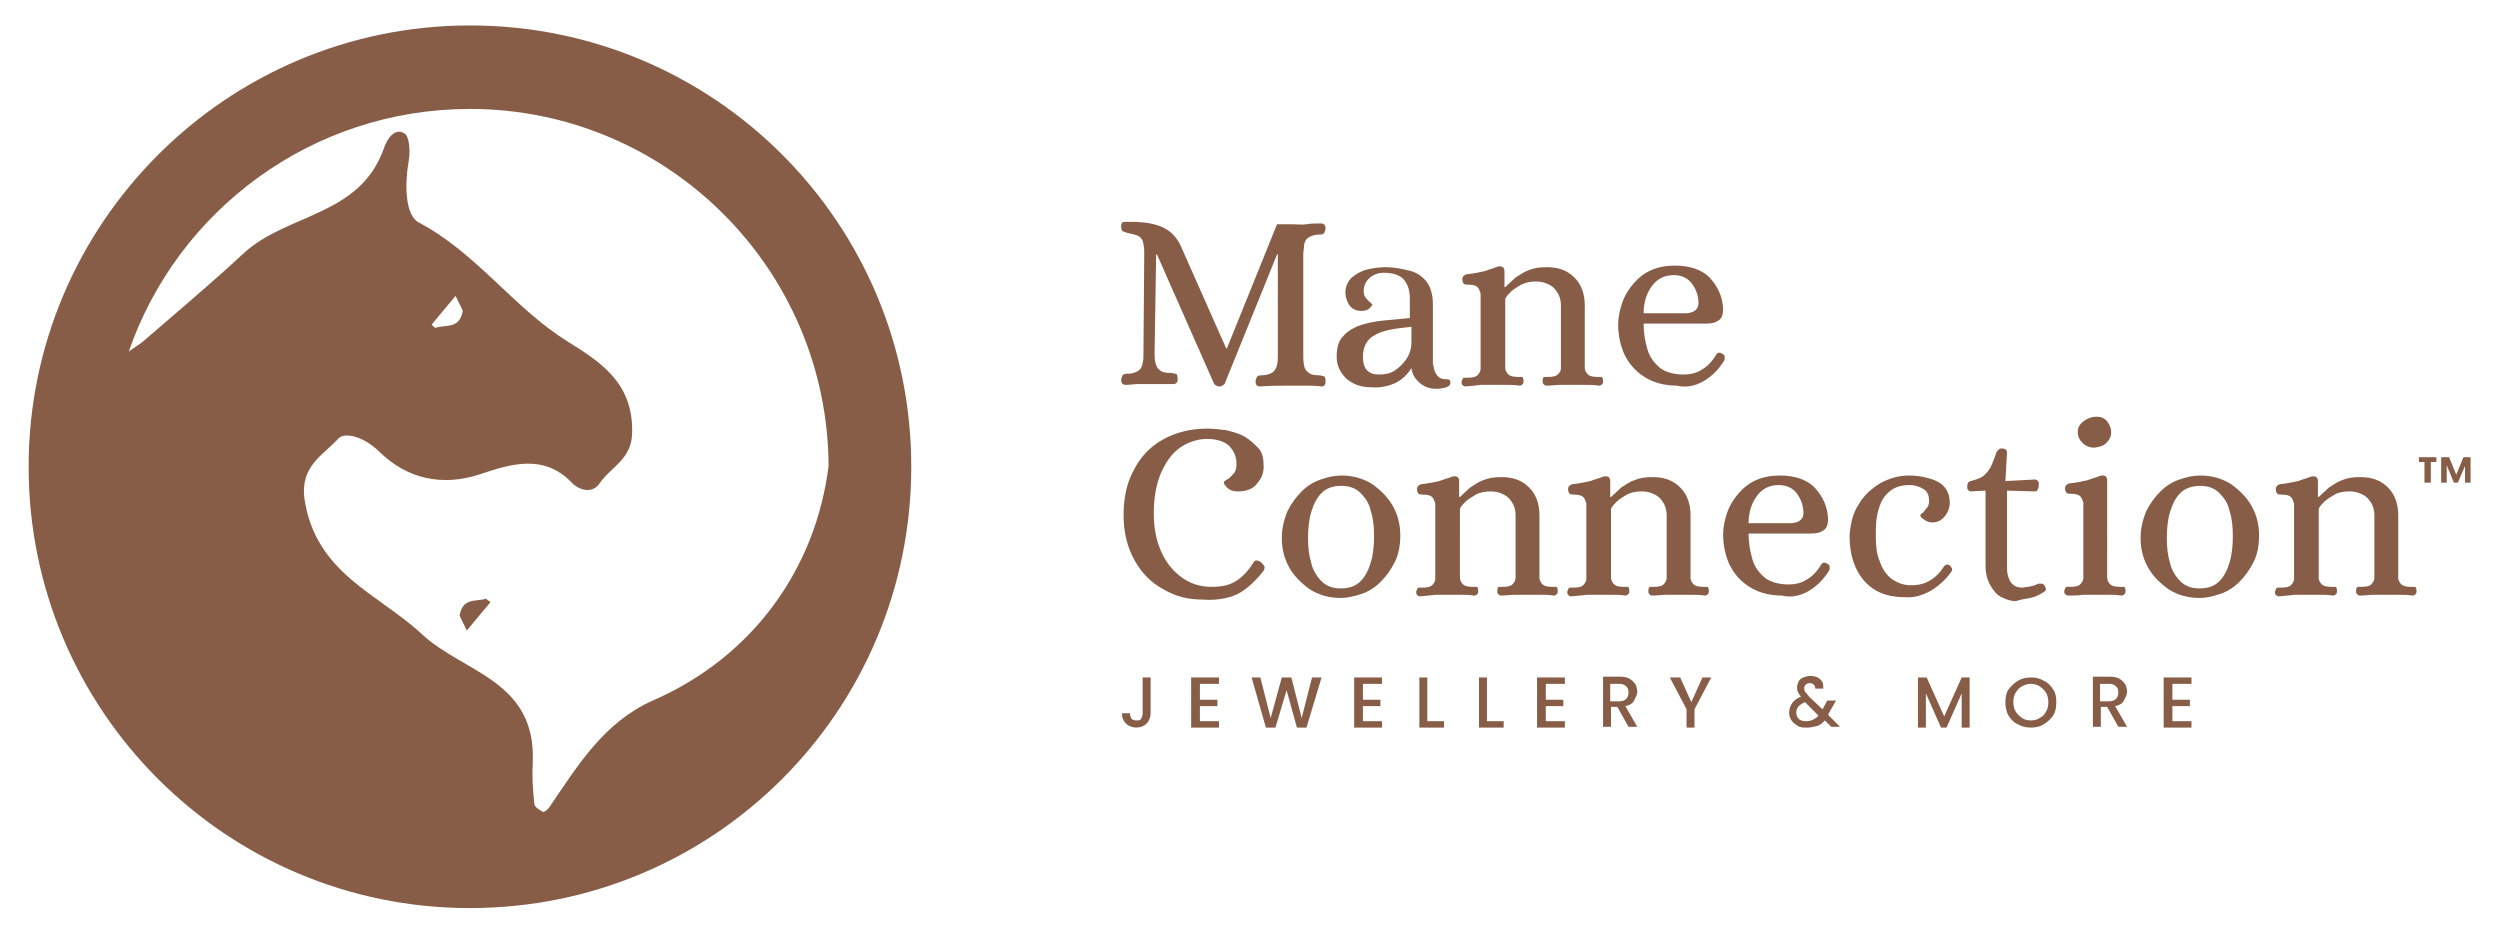
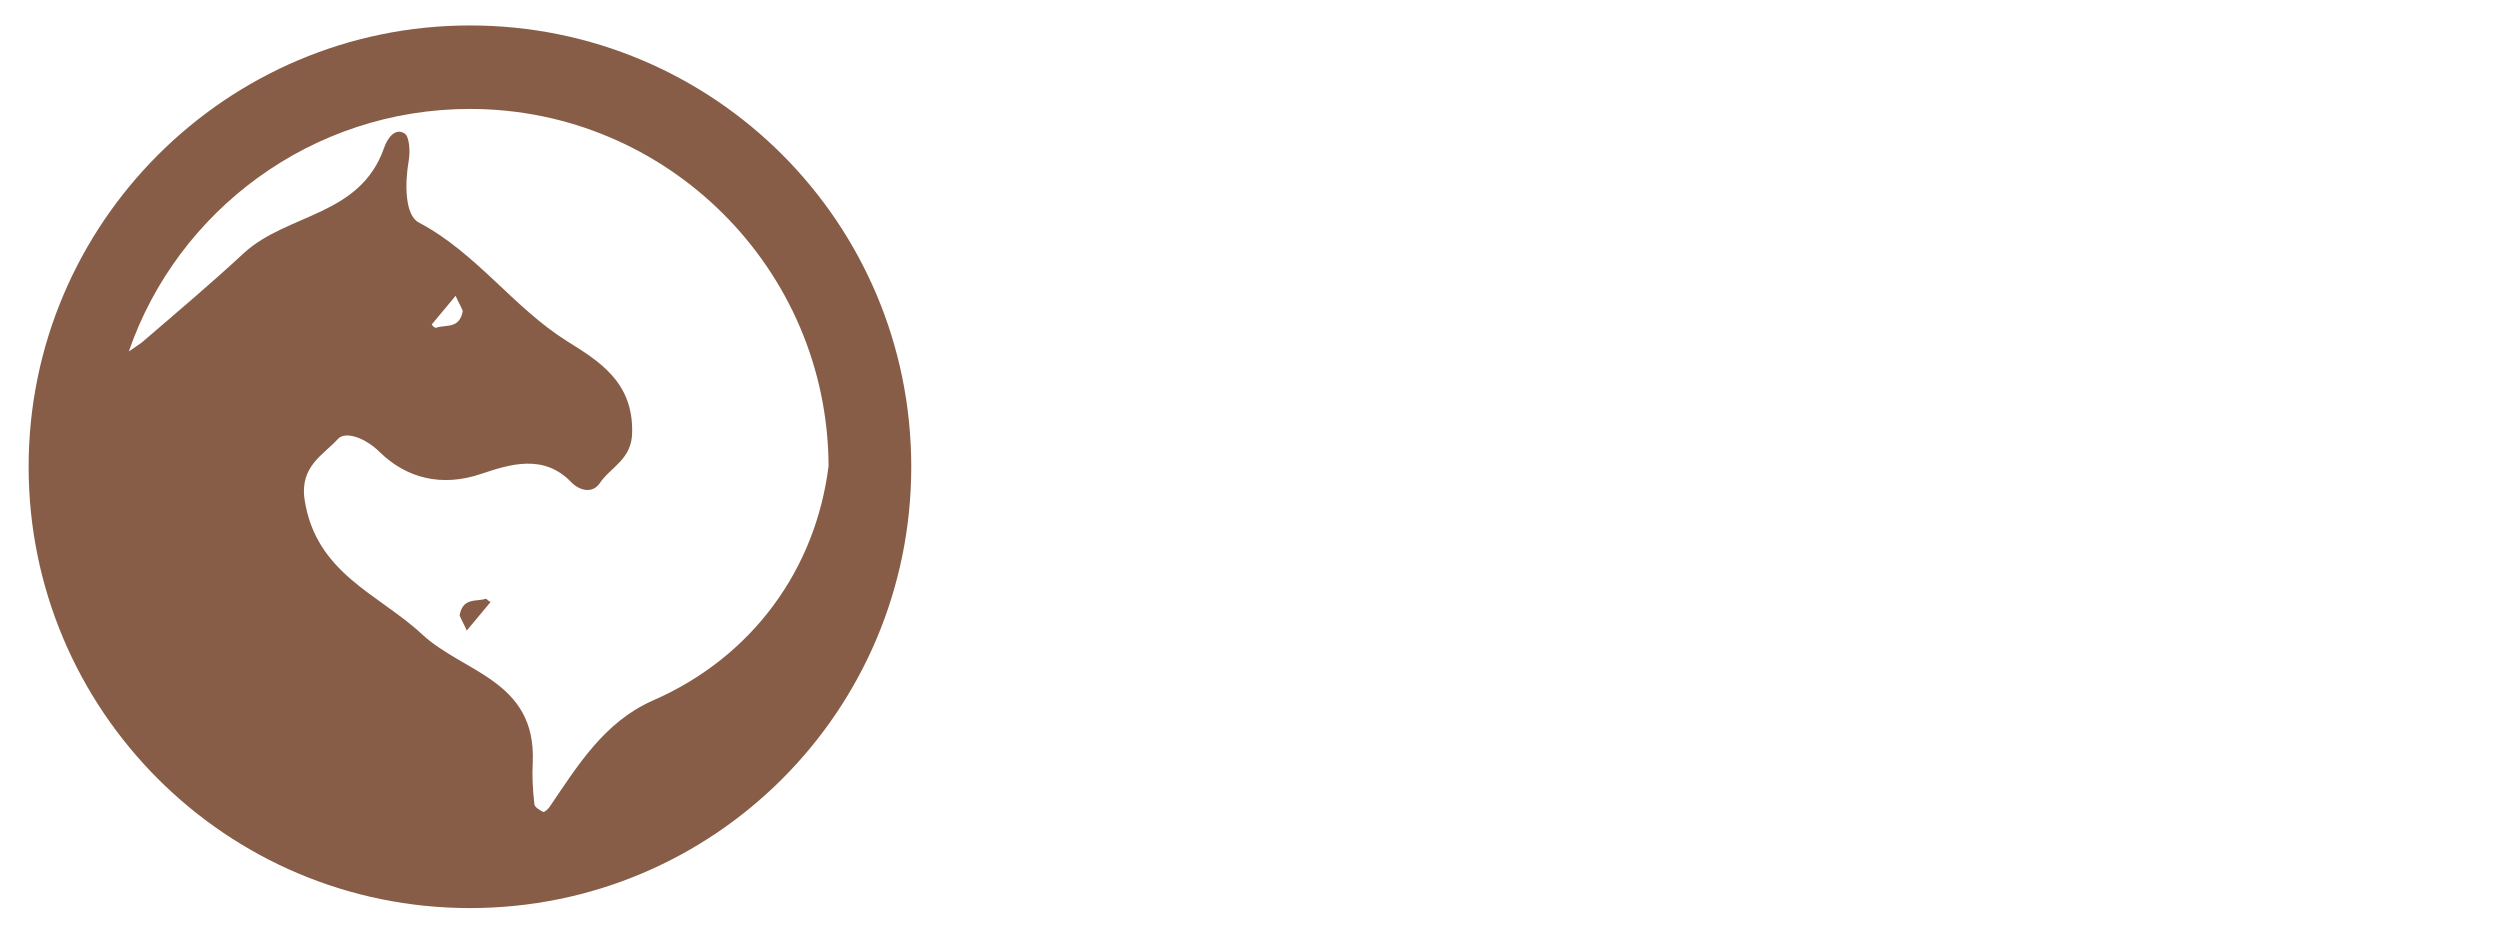
<svg xmlns="http://www.w3.org/2000/svg" xml:space="preserve" style="enable-background:new 0 0 314.4 117.7;" viewBox="0 0 314.4 117.7" y="0px" x="0px" id="Layer_1" version="1.1">
  <style type="text/css">
	.st0{fill:#875D47;}
</style>
  <g>
    <path d="M59.1,3.2C28.5,3.2,3.6,28.1,3.6,58.7s24.8,55.5,55.5,55.5s55.5-24.8,55.5-55.5S89.8,3.2,59.1,3.2z M59.1,13.7   c24.8,0,45,20.1,45.1,44.9l0,0c-1.6,12.9-9.5,24-22.1,29.5c-6.1,2.7-9.4,8.1-13,13.4c-0.2,0.3-0.7,0.7-0.8,0.6   c-0.4-0.2-1.1-0.6-1.1-1c-0.2-1.8-0.3-3.5-0.2-5.3c0.4-10.3-8.8-11.2-14-16.1c-5.4-5-13.3-7.6-14.7-16.9c-0.6-4.2,2.4-5.6,4.2-7.6   c0.9-1,3.4-0.2,5.3,1.7c3.3,3.2,7.7,4.4,12.7,2.7c3.6-1.2,7.9-2.6,11.4,1.1c1,1,2.6,1.4,3.5,0.1c1.4-2.1,4.1-3,4.1-6.5   c0.1-6.3-4.2-8.9-8.2-11.4C64.6,38.7,59.9,31.8,52.7,28c-1.8-0.9-1.8-4.9-1.3-7.8c0.2-1.1,0.1-3-0.5-3.4c-1.2-0.8-2.2,0.6-2.6,1.8   c-3,8.6-12.1,8.2-17.6,13.2c-4.2,3.9-8.6,7.6-12.9,11.3l-1.6,1.1C22.3,26.5,39.2,13.7,59.1,13.7z M54.3,40.8c1-1.2,2-2.4,3-3.6   c0.3,0.7,0.7,1.4,0.9,1.9c-0.4,2.3-2.1,1.7-3.3,2.1C54.7,41.3,54.4,41,54.3,40.8z" class="st0" />
    <path d="M61.1,75.3c-1.2,0.4-2.9-0.2-3.3,2.1c0.2,0.5,0.6,1.2,0.9,1.9c1-1.2,2-2.4,3-3.6   C61.4,75.6,61.2,75.3,61.1,75.3z" class="st0" />
  </g>
  <g>
    <g>
-       <path d="M288.5,74.8c0.5,0,1.1,0,1.6,0c0.6,0,1.1,0,1.6,0s1.1,0,1.7,0.1c0.2,0,0.3-0.1,0.4-0.2s0.1-0.3,0.1-0.4    c0-0.3-0.1-0.5-0.2-0.5s-0.3,0-0.5,0c-0.6,0-1-0.1-1.2-0.3c-0.2-0.2-0.4-0.5-0.4-0.8s0-0.7,0-1.1V64c0.1-0.3,0.4-0.6,0.7-0.9    c0.3-0.3,0.8-0.6,1.3-0.9s1.2-0.4,1.9-0.4c0.5,0,1,0.1,1.4,0.3c0.5,0.2,0.9,0.5,1.2,1c0.3,0.4,0.5,1,0.5,1.7v6.8    c0,0.4,0,0.7,0,1.1c0,0.3-0.2,0.6-0.4,0.8c-0.2,0.2-0.6,0.3-1.2,0.3c-0.2,0-0.4,0-0.5,0s-0.2,0.2-0.2,0.5c0,0.2,0,0.3,0.1,0.4    s0.2,0.2,0.4,0.2c0.6,0,1.2-0.1,1.7-0.1s1.1,0,1.6,0s1.1,0,1.6,0s1.1,0,1.7,0.1c0.2,0,0.3-0.1,0.4-0.2s0.1-0.3,0.1-0.4    c0-0.3-0.1-0.5-0.2-0.5s-0.3,0-0.5,0c-0.6,0-1-0.1-1.2-0.3c-0.2-0.2-0.4-0.5-0.4-0.8s0-0.7,0-1.1v-6.8c0-1.4-0.4-2.6-1.3-3.5    s-2-1.3-3.5-1.3c-0.9,0-1.6,0.1-2.3,0.4c-0.6,0.2-1.1,0.6-1.6,0.9c-0.4,0.4-0.9,0.8-1.3,1.2h-0.1v-2c0-0.3-0.1-0.4-0.2-0.5    s-0.3-0.1-0.4-0.1c-0.2,0-0.5,0.1-0.7,0.2c-0.3,0.1-0.7,0.2-1.2,0.4c-0.5,0.1-1.3,0.3-2.3,0.4c-0.3,0.1-0.5,0.3-0.5,0.6    s0.1,0.5,0.2,0.6c0.2,0.1,0.3,0.1,0.5,0.1c0.6,0,1,0.1,1.2,0.3s0.3,0.5,0.4,0.8c0,0.3,0,0.7,0,1.1v7.3c0,0.4,0,0.7,0,1.1    c0,0.3-0.2,0.6-0.4,0.8c-0.2,0.2-0.6,0.3-1.2,0.3c-0.2,0-0.4,0-0.5,0s-0.2,0.2-0.3,0.5c0,0.2,0,0.3,0.1,0.4s0.2,0.2,0.4,0.2    C287.4,74.9,288,74.9,288.5,74.8 M274.2,73.1c-0.6-0.6-1.1-1.4-1.3-2.3c-0.3-1-0.4-2-0.4-3.1c0-1.2,0.1-2.3,0.4-3.3    s0.7-1.8,1.3-2.4c0.6-0.6,1.5-0.9,2.5-0.9s1.8,0.3,2.4,0.9c0.6,0.6,1.1,1.3,1.3,2.3c0.3,0.9,0.4,2,0.4,3.1c0,1.2-0.1,2.3-0.4,3.3    s-0.7,1.8-1.3,2.4c-0.6,0.6-1.4,0.9-2.5,0.9C275.6,74,274.8,73.7,274.2,73.1 M279.2,74.7c0.9-0.3,1.7-0.8,2.4-1.5    c0.7-0.7,1.3-1.5,1.8-2.5s0.7-2.1,0.7-3.4s-0.3-2.5-0.9-3.6s-1.5-2-2.6-2.8c-1.1-0.7-2.4-1.1-3.9-1.1c-0.9,0-1.7,0.2-2.6,0.5    s-1.7,0.8-2.4,1.5c-0.7,0.7-1.3,1.5-1.8,2.5c-0.4,1-0.7,2.1-0.7,3.4s0.3,2.5,0.9,3.6s1.5,2,2.6,2.8c1.1,0.7,2.4,1.1,3.9,1.1    C277.5,75.2,278.3,75,279.2,74.7 M264.9,55.7c0.4-0.4,0.6-0.8,0.6-1.3c0-0.6-0.2-1-0.5-1.4s-0.8-0.6-1.3-0.6    c-0.6,0-1.2,0.2-1.7,0.6c-0.5,0.4-0.7,0.8-0.7,1.3c0,0.6,0.2,1,0.6,1.4s0.9,0.6,1.5,0.6C264,56.2,264.5,56.1,264.9,55.7     M261.9,74.8c0.5,0,1.1,0,1.6,0c0.6,0,1.1,0,1.6,0s1.1,0,1.7,0.1c0.2,0,0.3-0.1,0.4-0.2s0.1-0.3,0.1-0.4c0-0.3-0.1-0.5-0.2-0.5    s-0.3,0-0.5,0c-0.6,0-1-0.1-1.2-0.3c-0.2-0.2-0.4-0.5-0.4-0.8s0-0.7,0-1.1V60.4c0-0.3-0.1-0.4-0.2-0.5s-0.3-0.1-0.4-0.1    c-0.2,0-0.5,0.1-0.7,0.2c-0.3,0.1-0.7,0.2-1.2,0.4c-0.5,0.1-1.3,0.3-2.3,0.4c-0.3,0.1-0.5,0.3-0.5,0.6s0.1,0.5,0.2,0.6    c0.2,0.1,0.3,0.1,0.5,0.1c0.6,0,1,0.1,1.2,0.3s0.3,0.5,0.4,0.8c0,0.3,0,0.7,0,1.1v7.3c0,0.4,0,0.7,0,1.1c0,0.3-0.2,0.6-0.4,0.8    c-0.2,0.2-0.6,0.3-1.2,0.3c-0.2,0-0.4,0-0.5,0s-0.2,0.2-0.3,0.5c0,0.2,0,0.3,0.1,0.4s0.2,0.2,0.4,0.2    C260.8,74.9,261.4,74.9,261.9,74.8 M255.3,75.2c0.6-0.1,1.2-0.4,1.8-0.8c0.2-0.1,0.2-0.3,0.2-0.4c-0.1-0.1-0.1-0.3-0.2-0.4    s-0.2-0.2-0.4-0.2c-0.1,0-0.2,0-0.3,0c-0.1,0-0.2,0.1-0.3,0.1c-0.3,0.2-0.7,0.2-1,0.3c-0.3,0-0.6,0.1-0.8,0.1    c-0.7,0-1.2-0.3-1.5-0.8s-0.4-1.1-0.4-1.7v-9.7l3.6,0.1c0.1,0,0.2-0.1,0.3-0.3c0.1-0.2,0.1-0.4,0.1-0.6c0-0.2,0-0.3-0.1-0.4    s-0.2-0.2-0.4-0.2l-3.7,0.2l0.2-3.6c0-0.2-0.1-0.3-0.2-0.4c-0.2-0.1-0.3-0.1-0.4-0.1c-0.2,0-0.3,0-0.4,0.1    c-0.1,0.1-0.2,0.2-0.3,0.3c-0.2,0.6-0.4,1.1-0.6,1.6c-0.2,0.5-0.5,0.9-0.9,1.3c-0.4,0.4-1,0.6-1.8,0.8c-0.3,0.1-0.4,0.3-0.4,0.7    c0,0.2,0,0.3,0.1,0.4c0.1,0.1,0.2,0.2,0.3,0.2l1.9-0.1v9.4c0,1,0.2,1.8,0.6,2.5c0.4,0.7,0.8,1.2,1.4,1.5c0.6,0.3,1.2,0.5,1.8,0.5    C254.1,75.4,254.7,75.3,255.3,75.2 M242.8,74.3c1-0.6,1.9-1.4,2.6-2.4c0.1-0.1,0.1-0.3,0.1-0.4c-0.1-0.1-0.2-0.3-0.3-0.4    c-0.3-0.2-0.5-0.1-0.7,0.1c-0.5,0.8-1.1,1.4-1.8,1.8c-0.6,0.4-1.4,0.6-2.4,0.6c-0.9,0-1.7-0.3-2.4-0.8s-1.2-1.3-1.5-2.2    c-0.4-0.9-0.5-2-0.5-3.2c0-0.7,0-1.4,0.1-2.2c0.1-0.7,0.3-1.4,0.6-2.1c0.3-0.6,0.7-1.1,1.3-1.5s1.3-0.6,2.3-0.6    c0.6,0,1.2,0.2,1.7,0.5s0.7,0.8,0.7,1.5c0,0.4-0.1,0.7-0.3,0.9c-0.2,0.2-0.3,0.4-0.5,0.6c-0.2,0.1-0.3,0.2-0.3,0.3    c0,0.1,0.1,0.3,0.4,0.5c0.3,0.2,0.6,0.4,1.1,0.4c0.7,0,1.2-0.3,1.6-0.8c0.4-0.5,0.6-1.1,0.6-1.7c0-0.9-0.3-1.6-0.8-2.1    s-1.2-0.8-2-1s-1.5-0.3-2.3-0.3c-1.4,0-2.6,0.4-3.7,1c-1.1,0.7-2,1.5-2.7,2.7c-0.7,1.1-1,2.4-1.1,3.9c0,2.3,0.6,4.2,1.8,5.6    s2.9,2.1,5.1,2.1C240.7,75.2,241.7,74.9,242.8,74.3 M221,62.3c0.7-0.9,1.6-1.3,2.7-1.3c1,0,1.8,0.4,2.3,1.1    c0.5,0.7,0.8,1.5,0.8,2.4c0,0.5-0.2,0.8-0.5,1s-0.7,0.3-1.2,0.3h-5.2C219.9,64.4,220.3,63.2,221,62.3 M227.5,74.3    c1-0.6,1.8-1.4,2.5-2.5c0.1-0.1,0.1-0.3,0.1-0.5s-0.1-0.3-0.3-0.4c-0.3-0.2-0.5-0.2-0.7,0c-0.6,1-1.2,1.6-1.9,2    c-0.6,0.4-1.4,0.6-2.3,0.6c-1.2,0-2.2-0.3-2.9-0.8c-0.7-0.6-1.3-1.3-1.6-2.3s-0.5-2.1-0.5-3.3h7.8c0.7,0,1.2-0.1,1.6-0.4    c0.4-0.2,0.6-0.7,0.6-1.5c-0.1-1.6-0.7-2.8-1.7-3.9c-1-1-2.5-1.5-4.4-1.5c-1.1,0-2.1,0.2-3,0.6c-0.9,0.4-1.6,1-2.2,1.7    c-0.6,0.7-1.1,1.5-1.4,2.4c-0.3,0.9-0.5,1.8-0.5,2.7c0,1.4,0.3,2.7,0.8,3.8c0.6,1.2,1.4,2.1,2.5,2.8c1.1,0.7,2.5,1.1,4.1,1.1    C225.3,75.2,226.5,74.9,227.5,74.3 M199.5,74.8c0.5,0,1.1,0,1.6,0c0.6,0,1.1,0,1.6,0s1.1,0,1.7,0.1c0.2,0,0.3-0.1,0.4-0.2    c0.1-0.1,0.1-0.3,0.1-0.4c0-0.3-0.1-0.5-0.2-0.5c-0.1,0-0.3,0-0.5,0c-0.6,0-1-0.1-1.2-0.3c-0.2-0.2-0.4-0.5-0.4-0.8s0-0.7,0-1.1    V64c0.1-0.3,0.4-0.6,0.7-0.9c0.3-0.3,0.8-0.6,1.3-0.9c0.6-0.3,1.2-0.4,1.9-0.4c0.5,0,1,0.1,1.4,0.3c0.5,0.2,0.9,0.5,1.2,1    c0.3,0.4,0.5,1,0.5,1.7v6.8c0,0.4,0,0.7,0,1.1c0,0.3-0.2,0.6-0.4,0.8c-0.2,0.2-0.6,0.3-1.2,0.3c-0.2,0-0.4,0-0.5,0    s-0.2,0.2-0.2,0.5c0,0.2,0,0.3,0.1,0.4s0.2,0.2,0.4,0.2c0.6,0,1.2-0.1,1.7-0.1s1.1,0,1.6,0s1.1,0,1.6,0s1.1,0,1.7,0.1    c0.2,0,0.3-0.1,0.4-0.2c0.1-0.1,0.1-0.3,0.1-0.4c0-0.3-0.1-0.5-0.2-0.5c-0.1,0-0.3,0-0.5,0c-0.6,0-1-0.1-1.2-0.3    c-0.2-0.2-0.4-0.5-0.4-0.8s0-0.7,0-1.1v-6.8c0-1.4-0.4-2.6-1.3-3.5c-0.9-0.9-2-1.3-3.5-1.3c-0.9,0-1.6,0.1-2.3,0.4    c-0.6,0.2-1.1,0.6-1.6,0.9c-0.4,0.4-0.9,0.8-1.3,1.2h-0.1v-2c0-0.3-0.1-0.4-0.2-0.5c-0.1-0.1-0.3-0.1-0.4-0.1    c-0.2,0-0.5,0.1-0.7,0.2c-0.3,0.1-0.7,0.2-1.2,0.4c-0.5,0.1-1.3,0.3-2.3,0.4c-0.3,0.1-0.5,0.3-0.5,0.6s0.1,0.5,0.2,0.6    c0.2,0.1,0.3,0.1,0.5,0.1c0.6,0,1,0.1,1.2,0.3s0.3,0.5,0.4,0.8c0,0.3,0,0.7,0,1.1v7.3c0,0.4,0,0.7,0,1.1c0,0.3-0.2,0.6-0.4,0.8    c-0.2,0.2-0.6,0.3-1.2,0.3c-0.2,0-0.4,0-0.5,0s-0.2,0.2-0.3,0.5c0,0.2,0,0.3,0.1,0.4s0.2,0.2,0.4,0.2    C198.4,74.9,199,74.9,199.5,74.8 M180.5,74.8c0.5,0,1.1,0,1.6,0c0.6,0,1.1,0,1.6,0s1.1,0,1.7,0.1c0.2,0,0.3-0.1,0.4-0.2    c0.1-0.1,0.1-0.3,0.1-0.4c0-0.3-0.1-0.5-0.2-0.5c-0.1,0-0.3,0-0.5,0c-0.6,0-1-0.1-1.2-0.3c-0.2-0.2-0.4-0.5-0.4-0.8s0-0.7,0-1.1    V64c0.1-0.3,0.4-0.6,0.7-0.9c0.3-0.3,0.8-0.6,1.3-0.9c0.6-0.3,1.2-0.4,1.9-0.4c0.5,0,1,0.1,1.4,0.3c0.5,0.2,0.9,0.5,1.2,1    c0.3,0.4,0.5,1,0.5,1.7v6.8c0,0.4,0,0.7,0,1.1c0,0.3-0.2,0.6-0.4,0.8c-0.2,0.2-0.6,0.3-1.2,0.3c-0.2,0-0.4,0-0.5,0    s-0.2,0.2-0.2,0.5c0,0.2,0,0.3,0.1,0.4s0.2,0.2,0.4,0.2c0.6,0,1.2-0.1,1.7-0.1s1.1,0,1.6,0c0.6,0,1.1,0,1.6,0s1.1,0,1.7,0.1    c0.2,0,0.3-0.1,0.4-0.2c0.1-0.1,0.1-0.3,0.1-0.4c0-0.3-0.1-0.5-0.2-0.5c-0.1,0-0.3,0-0.5,0c-0.6,0-1-0.1-1.2-0.3    c-0.2-0.2-0.4-0.5-0.4-0.8s0-0.7,0-1.1v-6.8c0-1.4-0.4-2.6-1.3-3.5c-0.9-0.9-2-1.3-3.5-1.3c-0.9,0-1.6,0.1-2.3,0.4    c-0.6,0.2-1.1,0.6-1.6,0.9c-0.4,0.4-0.9,0.8-1.3,1.2h-0.1v-2c0-0.3-0.1-0.4-0.2-0.5c-0.1-0.1-0.3-0.1-0.4-0.1    c-0.2,0-0.5,0.1-0.7,0.2c-0.3,0.1-0.7,0.2-1.2,0.4c-0.5,0.1-1.3,0.3-2.3,0.4c-0.3,0.1-0.5,0.3-0.5,0.6s0.1,0.5,0.2,0.6    c0.2,0.1,0.3,0.1,0.5,0.1c0.6,0,1,0.1,1.2,0.3s0.3,0.5,0.4,0.8c0,0.3,0,0.7,0,1.1v7.3c0,0.4,0,0.7,0,1.1c0,0.3-0.2,0.6-0.4,0.8    c-0.2,0.2-0.6,0.3-1.2,0.3c-0.2,0-0.4,0-0.5,0s-0.2,0.2-0.3,0.5c0,0.2,0,0.3,0.1,0.4s0.2,0.2,0.4,0.2    C179.4,74.9,179.9,74.9,180.5,74.8 M166.2,73.1c-0.6-0.6-1.1-1.4-1.3-2.3c-0.3-1-0.4-2-0.4-3.1c0-1.2,0.1-2.3,0.4-3.3    c0.3-1,0.7-1.8,1.3-2.4c0.6-0.6,1.4-0.9,2.5-0.9c1,0,1.8,0.3,2.4,0.9c0.6,0.6,1.1,1.3,1.3,2.3c0.3,0.9,0.4,2,0.4,3.1    c0,1.2-0.1,2.3-0.4,3.3c-0.3,1-0.7,1.8-1.3,2.4s-1.4,0.9-2.5,0.9C167.6,74,166.8,73.7,166.2,73.1 M171.2,74.7    c0.9-0.3,1.7-0.8,2.4-1.5s1.3-1.5,1.8-2.5s0.7-2.1,0.7-3.4s-0.3-2.5-0.9-3.6c-0.6-1.1-1.5-2-2.6-2.8c-1.1-0.7-2.4-1.1-3.9-1.1    c-0.9,0-1.7,0.2-2.6,0.5c-0.9,0.3-1.7,0.8-2.4,1.5s-1.3,1.5-1.8,2.5c-0.4,1-0.7,2.1-0.7,3.4s0.3,2.5,0.9,3.6    c0.6,1.1,1.5,2,2.6,2.8c1.1,0.7,2.4,1.1,3.9,1.1C169.4,75.2,170.3,75,171.2,74.7 M154.2,75.2c0.9-0.2,1.6-0.5,2.4-1.1    c0.7-0.5,1.5-1.3,2.3-2.3c0.1-0.2,0.2-0.4,0.1-0.6c-0.1-0.2-0.3-0.3-0.4-0.5c-0.5-0.3-0.8-0.3-1,0.1c-0.7,1.1-1.4,1.8-2.2,2.3    s-1.8,0.7-3,0.7c-1.5,0-2.7-0.4-3.8-1.2c-1.1-0.8-2-1.9-2.6-3.3s-0.9-2.9-0.9-4.7c0-2,0.3-3.7,0.9-5.1c0.6-1.4,1.4-2.5,2.4-3.2    s2.2-1.1,3.4-1.1s2.1,0.3,2.7,0.8c0.6,0.6,1,1.3,1,2.3c0,0.6-0.1,1-0.4,1.3c-0.3,0.3-0.5,0.6-0.8,0.7c-0.3,0.2-0.4,0.3-0.4,0.3    c0,0.2,0.1,0.4,0.4,0.7c0.3,0.3,0.7,0.5,1.4,0.5c1,0,1.9-0.3,2.4-1c0.6-0.7,0.9-1.5,0.8-2.4c0-0.9-0.2-1.6-0.7-2.1s-1-1-1.7-1.4    s-1.5-0.6-2.3-0.8c-0.8-0.1-1.6-0.2-2.4-0.2c-2.1,0-4,0.5-5.6,1.4s-2.8,2.2-3.6,3.8c-0.9,1.6-1.3,3.5-1.3,5.7s0.5,4.1,1.4,5.7    s2.1,2.8,3.6,3.6c1.5,0.9,3.1,1.3,4.9,1.3C152.3,75.5,153.3,75.4,154.2,75.2" class="st0" />
-       <path d="M207.8,35.9c0.7-0.9,1.6-1.3,2.7-1.3c1,0,1.8,0.4,2.3,1.1c0.5,0.7,0.8,1.5,0.8,2.4c0,0.5-0.2,0.8-0.5,1    s-0.7,0.3-1.2,0.3h-5.2C206.7,38,207.1,36.8,207.8,35.9 M214.3,47.9c1-0.6,1.8-1.4,2.5-2.5c0.1-0.1,0.1-0.3,0.1-0.5    s-0.1-0.3-0.3-0.4c-0.3-0.2-0.5-0.2-0.7,0c-0.6,1-1.2,1.6-1.9,2c-0.6,0.4-1.4,0.6-2.3,0.6c-1.2,0-2.2-0.3-2.9-0.8    c-0.7-0.6-1.3-1.3-1.6-2.3s-0.5-2.1-0.5-3.3h7.8c0.7,0,1.2-0.1,1.6-0.4c0.4-0.2,0.6-0.7,0.6-1.5c-0.1-1.6-0.7-2.8-1.7-3.9    c-1-1-2.5-1.5-4.4-1.5c-1.1,0-2.1,0.2-3,0.6c-0.9,0.4-1.6,1-2.2,1.7c-0.6,0.7-1.1,1.5-1.4,2.4c-0.3,0.9-0.5,1.8-0.5,2.7    c0,1.4,0.3,2.7,0.8,3.8c0.6,1.2,1.4,2.1,2.5,2.8s2.5,1.1,4.1,1.1C212.1,48.8,213.3,48.5,214.3,47.9 M186.2,48.4c0.5,0,1.1,0,1.6,0    s1.1,0,1.6,0s1.1,0,1.7,0.1c0.2,0,0.3-0.1,0.4-0.2c0.1-0.1,0.1-0.3,0.1-0.4c0-0.3-0.1-0.5-0.2-0.5c-0.1,0-0.3,0-0.5,0    c-0.6,0-1-0.1-1.2-0.3s-0.4-0.5-0.4-0.8s0-0.7,0-1.1v-7.6c0.1-0.3,0.4-0.6,0.7-0.9c0.3-0.3,0.8-0.6,1.3-0.9    c0.6-0.3,1.2-0.4,1.9-0.4c0.5,0,1,0.1,1.4,0.3c0.5,0.2,0.9,0.5,1.2,1c0.3,0.4,0.5,1,0.5,1.7v6.8c0,0.4,0,0.7,0,1.1    s-0.2,0.6-0.4,0.8s-0.6,0.3-1.2,0.3c-0.2,0-0.4,0-0.5,0s-0.2,0.2-0.2,0.5c0,0.1,0,0.3,0.1,0.4c0.1,0.1,0.2,0.2,0.4,0.2    c0.6,0,1.2-0.1,1.7-0.1s1.1,0,1.6,0c0.6,0,1.1,0,1.6,0s1.1,0,1.7,0.1c0.2,0,0.3-0.1,0.4-0.2c0.1-0.1,0.1-0.3,0.1-0.4    c0-0.3-0.1-0.5-0.2-0.5c-0.1,0-0.3,0-0.5,0c-0.6,0-1-0.1-1.2-0.3s-0.4-0.5-0.4-0.8s0-0.7,0-1.1v-6.8c0-1.4-0.4-2.6-1.3-3.5    c-0.9-0.9-2-1.3-3.5-1.3c-0.9,0-1.6,0.1-2.3,0.4c-0.6,0.2-1.1,0.6-1.6,0.9c-0.4,0.4-0.9,0.8-1.3,1.2h-0.1v-2    c0-0.3-0.1-0.4-0.2-0.5c-0.1-0.1-0.3-0.1-0.4-0.1c-0.2,0-0.5,0.1-0.7,0.2c-0.3,0.1-0.7,0.2-1.2,0.4c-0.5,0.1-1.3,0.3-2.3,0.4    c-0.3,0.1-0.5,0.3-0.5,0.6s0.1,0.5,0.2,0.6c0.2,0.1,0.3,0.1,0.5,0.1c0.6,0,1,0.1,1.2,0.3s0.3,0.5,0.4,0.8c0,0.3,0,0.7,0,1.1v7.3    c0,0.4,0,0.7,0,1.1c0,0.3-0.2,0.6-0.4,0.8s-0.6,0.3-1.2,0.3c-0.2,0-0.4,0-0.5,0s-0.2,0.2-0.3,0.5c0,0.1,0,0.3,0.1,0.4    c0.1,0.1,0.2,0.2,0.4,0.2C185.2,48.5,185.7,48.5,186.2,48.4 M171.4,44.9c0-1.3,0.5-2.2,1.4-2.7c0.9-0.6,2.5-0.9,4.7-1.1V43    c0,0.8-0.2,1.5-0.6,2.1c-0.4,0.6-0.9,1.1-1.5,1.5s-1.3,0.5-2,0.5C172.1,47.1,171.4,46.4,171.4,44.9 M175.4,48.2    c0.9-0.4,1.6-1.1,2.1-1.9c0.1,0.8,0.5,1.4,1.1,1.9s1.3,0.7,2.1,0.7c0.2,0,0.4,0,0.7-0.1c0.3,0,0.5-0.1,0.7-0.2    c0.2-0.1,0.3-0.3,0.3-0.4c0-0.2,0-0.4-0.1-0.4c-0.1-0.1-0.2-0.1-0.4-0.1c-0.4,0-0.8-0.1-1-0.3s-0.4-0.5-0.5-0.8s-0.1-0.6-0.2-0.8    v-7.5c0-1.3-0.3-2.3-0.9-3c-0.6-0.7-1.3-1.1-2.2-1.3s-1.8-0.4-2.8-0.4c-0.8,0-1.6,0.1-2.4,0.3c-0.8,0.2-1.4,0.6-1.9,1    c-0.5,0.5-0.8,1.1-0.8,1.9c0,0.6,0.2,1.1,0.5,1.6c0.4,0.5,0.9,0.7,1.5,0.7c0.4,0,0.8-0.1,1-0.3s0.4-0.4,0.4-0.5    c0,0-0.1-0.1-0.3-0.3c-0.2-0.1-0.3-0.3-0.5-0.5s-0.3-0.5-0.3-0.9c0-0.7,0.3-1.3,0.8-1.7s1.1-0.6,1.7-0.6c1.2,0,2,0.3,2.5,0.8    c0.5,0.6,0.8,1.3,0.8,2.4V40c-1,0.1-2.1,0.2-3.2,0.3c-1.1,0.1-2.1,0.3-3,0.6s-1.7,0.8-2.2,1.4c-0.6,0.6-0.8,1.5-0.8,2.6    c0,1,0.4,1.9,1.2,2.7c0.8,0.7,1.8,1.1,3.1,1.1C173.5,48.8,174.5,48.6,175.4,48.2 M153.7,48.5c0.1-0.1,0.2-0.1,0.3-0.2l6.6-16.3    h0.1v12.7c0,0.4,0,0.8-0.1,1.2s-0.3,0.7-0.5,0.9c-0.3,0.2-0.8,0.4-1.4,0.4c-0.2,0-0.4,0-0.5,0.1c-0.1,0-0.2,0.2-0.3,0.6    c0,0.2,0,0.3,0.1,0.5c0.1,0.1,0.2,0.2,0.4,0.2c1.4-0.1,2.7-0.1,3.9-0.1c0.6,0,1.3,0,1.9,0c0.6,0,1.3,0,2,0.1    c0.2,0,0.4-0.1,0.4-0.2c0.1-0.1,0.1-0.3,0.1-0.5c0-0.4-0.1-0.6-0.3-0.6c-0.1,0-0.3-0.1-0.5-0.1c-0.7,0-1.1-0.1-1.4-0.4    c-0.3-0.2-0.5-0.6-0.5-0.9c-0.1-0.4-0.1-0.8-0.1-1.2V32c0-0.4,0.1-0.8,0.1-1.2c0.1-0.4,0.2-0.7,0.5-0.9c0.3-0.2,0.8-0.4,1.4-0.4    c0.2,0,0.4,0,0.5-0.1c0.1,0,0.2-0.2,0.3-0.6c0-0.2,0-0.3-0.1-0.5c-0.1-0.1-0.2-0.2-0.4-0.2c-0.7,0-1.3,0-1.9,0.1s-1.2,0-1.9,0    h-1.8l-6.3,15.6h-0.1l-5.5-12.4c-0.4-1-0.9-1.7-1.5-2.2s-1.3-0.8-2.1-1s-1.7-0.3-2.8-0.3c-0.3,0-0.6,0-0.9,0s-0.4,0.2-0.4,0.6    c0,0.3,0.1,0.5,0.2,0.6c0.1,0,0.3,0.1,0.6,0.2c0.5,0.1,0.9,0.2,1.2,0.3s0.6,0.4,0.7,0.7c0.1,0.3,0.2,0.8,0.2,1.5l-0.1,12.7    c0,0.4,0,0.8-0.1,1.2s-0.2,0.7-0.5,0.9s-0.7,0.4-1.4,0.4c-0.2,0-0.4,0-0.5,0.1c-0.1,0-0.2,0.2-0.3,0.6c0,0.2,0,0.3,0.1,0.5    c0.1,0.1,0.2,0.2,0.4,0.2c0.7,0,1.2-0.1,1.6-0.1c0.4,0,0.9,0,1.6,0c0.4,0,0.8,0,1,0c0.3,0,0.5,0,0.8,0s0.6,0,1.1,0    c0.2,0,0.3-0.1,0.4-0.2c0.1-0.1,0.1-0.3,0.1-0.5c0-0.4-0.1-0.6-0.3-0.6c-0.1,0-0.3-0.1-0.6-0.1c-0.7,0-1.1-0.1-1.4-0.4    c-0.3-0.2-0.4-0.6-0.5-0.9c-0.1-0.4-0.1-0.8-0.1-1.2l0.2-12.4h0.1l7.2,16.3c0.1,0.1,0.2,0.2,0.3,0.2c0.1,0.1,0.3,0.1,0.4,0.1    S153.6,48.6,153.7,48.5" class="st0" />
-       <path d="M275.6,86v-0.8h-3.5v6.3h3.5v-0.8h-2.4v-1.9h2.2V88h-2.2v-2H275.6z M264.1,86h1.1c0.4,0,0.7,0.1,0.9,0.3    c0.2,0.2,0.3,0.4,0.3,0.8c0,0.3-0.1,0.6-0.3,0.8c-0.2,0.2-0.5,0.3-0.9,0.3h-1.1V86z M267.5,91.4l-1.5-2.6c0.5-0.1,0.9-0.3,1.1-0.7    s0.4-0.7,0.4-1.1c0-0.3-0.1-0.7-0.2-0.9c-0.2-0.3-0.4-0.5-0.7-0.7c-0.3-0.2-0.7-0.3-1.2-0.3h-2.2v6.3h1v-2.5h0.8l1.4,2.5    C266.4,91.4,267.5,91.4,267.5,91.4z M255.4,90.6c-0.4,0-0.8-0.1-1.1-0.3c-0.3-0.2-0.6-0.5-0.8-0.8s-0.3-0.8-0.3-1.2    c0-0.5,0.1-0.9,0.3-1.2s0.4-0.6,0.8-0.8s0.7-0.3,1.1-0.3c0.4,0,0.8,0.1,1.1,0.3s0.6,0.5,0.8,0.8c0.2,0.3,0.3,0.8,0.3,1.2    c0,0.5-0.1,0.9-0.3,1.2c-0.2,0.4-0.4,0.6-0.8,0.8C256.2,90.5,255.9,90.6,255.4,90.6 M255.4,91.5c0.6,0,1.1-0.1,1.6-0.4    s0.9-0.7,1.2-1.1c0.3-0.5,0.4-1,0.4-1.7s-0.1-1.2-0.4-1.6c-0.3-0.5-0.7-0.9-1.2-1.1c-0.5-0.3-1-0.4-1.6-0.4s-1.1,0.1-1.6,0.4    s-0.9,0.7-1.2,1.1s-0.4,1-0.4,1.6s0.1,1.2,0.4,1.7c0.3,0.5,0.7,0.9,1.2,1.1C254.3,91.4,254.9,91.5,255.4,91.5 M246.7,85.2    l-2.2,4.9l-2.2-4.9h-1.1v6.3h1v-4.3l1.9,4.3h0.7l1.9-4.3v4.3h1v-6.3H246.7z M227.1,90.7c-0.4,0-0.7-0.1-0.9-0.3    c-0.2-0.2-0.3-0.5-0.3-0.8c0-0.6,0.4-1,1.1-1.3l1.7,1.7C228.2,90.5,227.7,90.7,227.1,90.7 M231.4,91.4l-1.5-1.5l0.2-0.4l0.8-1.4    h-1.1l-0.6,1.1l-1.7-1.6c-0.2-0.3-0.4-0.5-0.5-0.6c-0.1-0.2-0.1-0.3-0.1-0.5s0.1-0.3,0.2-0.4c0.1-0.1,0.3-0.2,0.5-0.2    s0.4,0.1,0.5,0.2s0.2,0.3,0.2,0.5h1c0-0.3,0-0.5-0.1-0.8c-0.1-0.2-0.3-0.4-0.6-0.6c-0.2-0.1-0.6-0.2-0.9-0.2    c-0.3,0-0.7,0.1-0.9,0.2c-0.3,0.1-0.5,0.3-0.6,0.5s-0.2,0.5-0.2,0.7s0,0.4,0.1,0.6s0.2,0.4,0.4,0.6c-0.5,0.2-0.9,0.5-1.1,0.8    c-0.2,0.3-0.4,0.7-0.4,1.2c0,0.4,0.1,0.7,0.3,1s0.5,0.5,0.8,0.7s0.7,0.2,1.2,0.2c0.4,0,0.8-0.1,1.2-0.2s0.7-0.4,1-0.7l0.8,0.8    C230.3,91.4,231.4,91.4,231.4,91.4z M214.1,85.2l-1.4,3.1l-1.4-3.1H210l2.1,4v2.3h1v-2.3l2.1-4H214.1z M202.5,86h1.1    c0.4,0,0.7,0.1,0.9,0.3c0.2,0.2,0.3,0.4,0.3,0.8c0,0.3-0.1,0.6-0.3,0.8c-0.2,0.2-0.5,0.3-0.9,0.3h-1.1V86z M205.9,91.4l-1.5-2.6    c0.5-0.1,0.9-0.3,1.1-0.7s0.4-0.7,0.4-1.1c0-0.3-0.1-0.7-0.2-0.9c-0.2-0.3-0.4-0.5-0.7-0.7s-0.7-0.3-1.2-0.3h-2.2v6.3h1v-2.5h0.8    l1.4,2.5C204.8,91.4,205.9,91.4,205.9,91.4z M196.8,86v-0.8h-3.5v6.3h3.5v-0.8h-2.4v-1.9h2.2V88h-2.2v-2H196.8z M187,85.2h-1v6.3    h3.1v-0.8H187V85.2z M179.5,85.2h-1v6.3h3.1v-0.8h-2.1V85.2z M173.8,86v-0.8h-3.5v6.3h3.5v-0.8h-2.4v-1.9h2.2V88h-2.2v-2H173.8z     M165,85.2l-1.3,5.1l-1.3-5.1h-1.2l-1.4,5.1l-1.3-5.1h-1.1l1.8,6.3h1.2l1.4-4.7l1.3,4.7h1.2l1.9-6.3H165z M153.3,86v-0.8h-3.5v6.3    h3.5v-0.8h-2.4v-1.9h2.2V88h-2.2v-2H153.3z M143.7,85.2v4.5c0,0.3-0.1,0.5-0.2,0.7c-0.1,0.2-0.3,0.2-0.6,0.2s-0.5-0.1-0.6-0.2    c-0.1-0.2-0.2-0.4-0.2-0.7h-1c0,0.6,0.2,1,0.5,1.3s0.8,0.5,1.3,0.5s1-0.2,1.3-0.5s0.5-0.8,0.5-1.3v-4.5H143.7z" class="st0" />
-     </g>
-     <path d="M304.2,57.5v0.6h0.7v2.6h0.8v-2.6h0.7v-0.6H304.2z M309.8,57.5l-0.9,2.2l-0.9-2.2h-1v3.2h0.7v-2.2l0.9,2.2h0.5   l0.9-2.1v2.1h0.7v-3.2H309.8z" class="st0" />
+       </g>
  </g>
</svg>